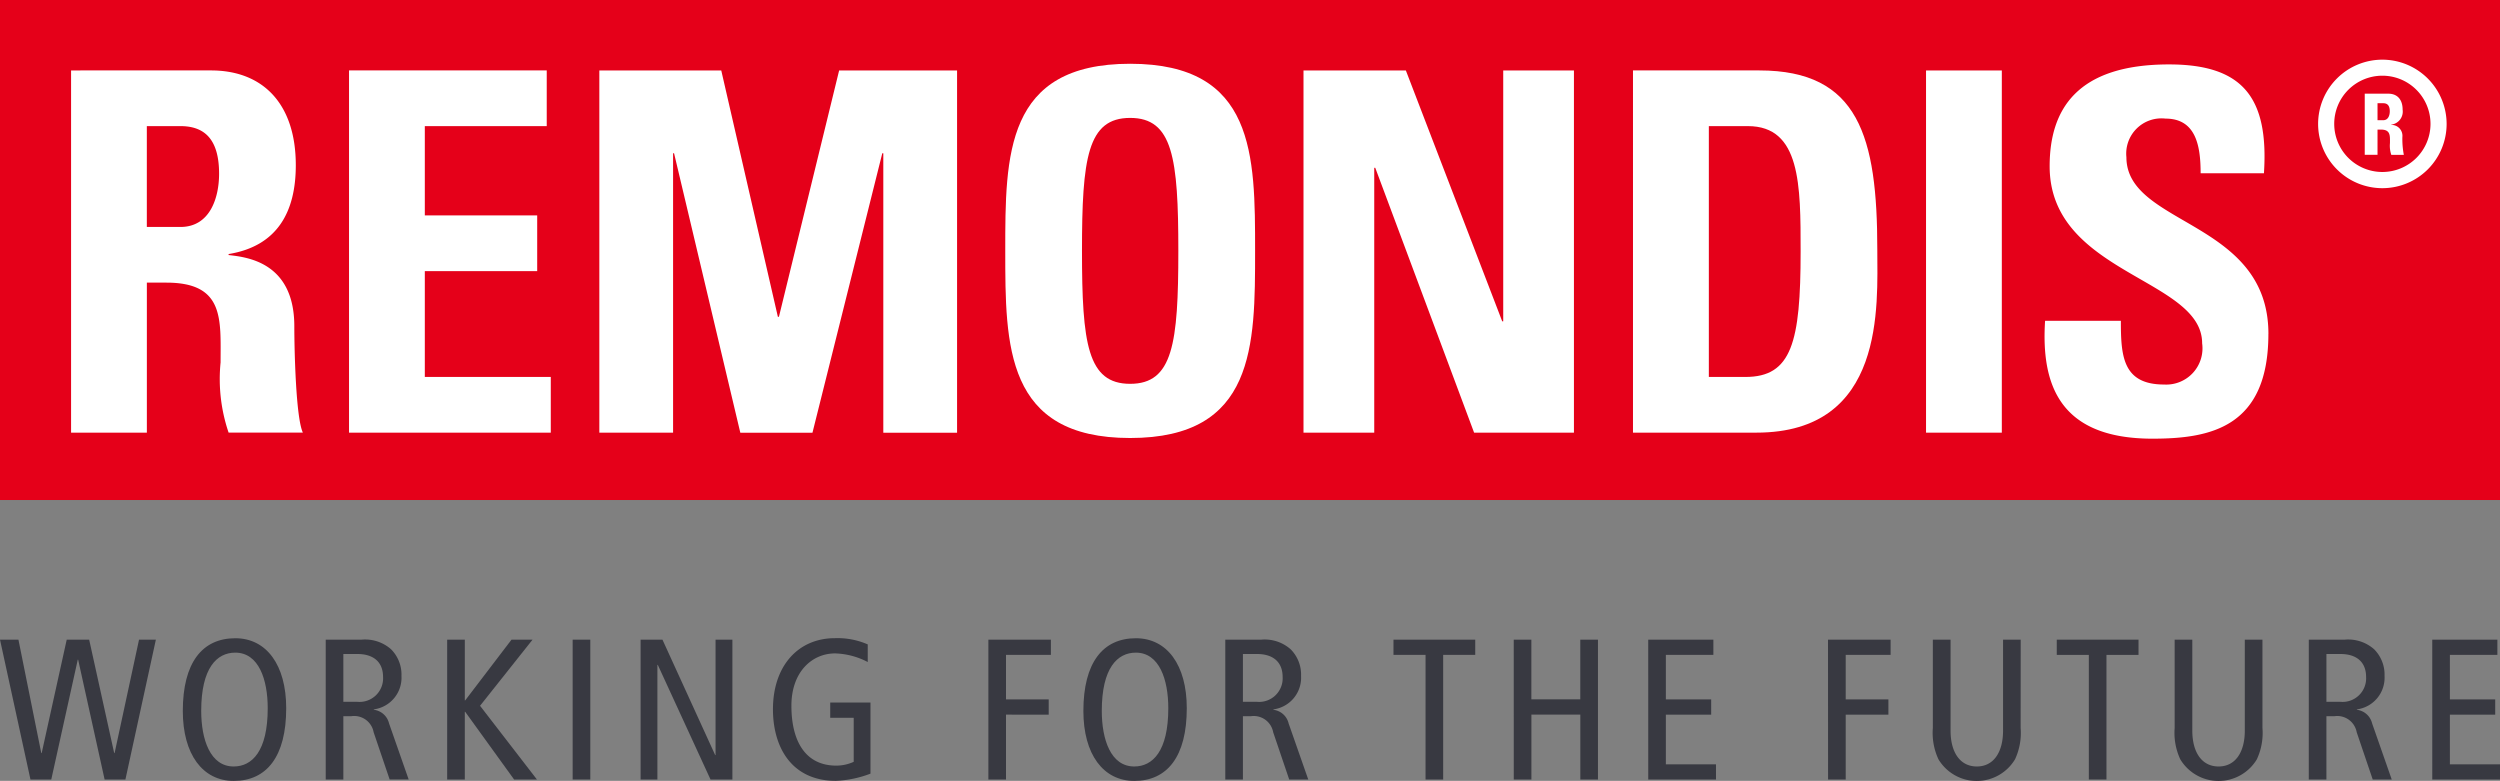
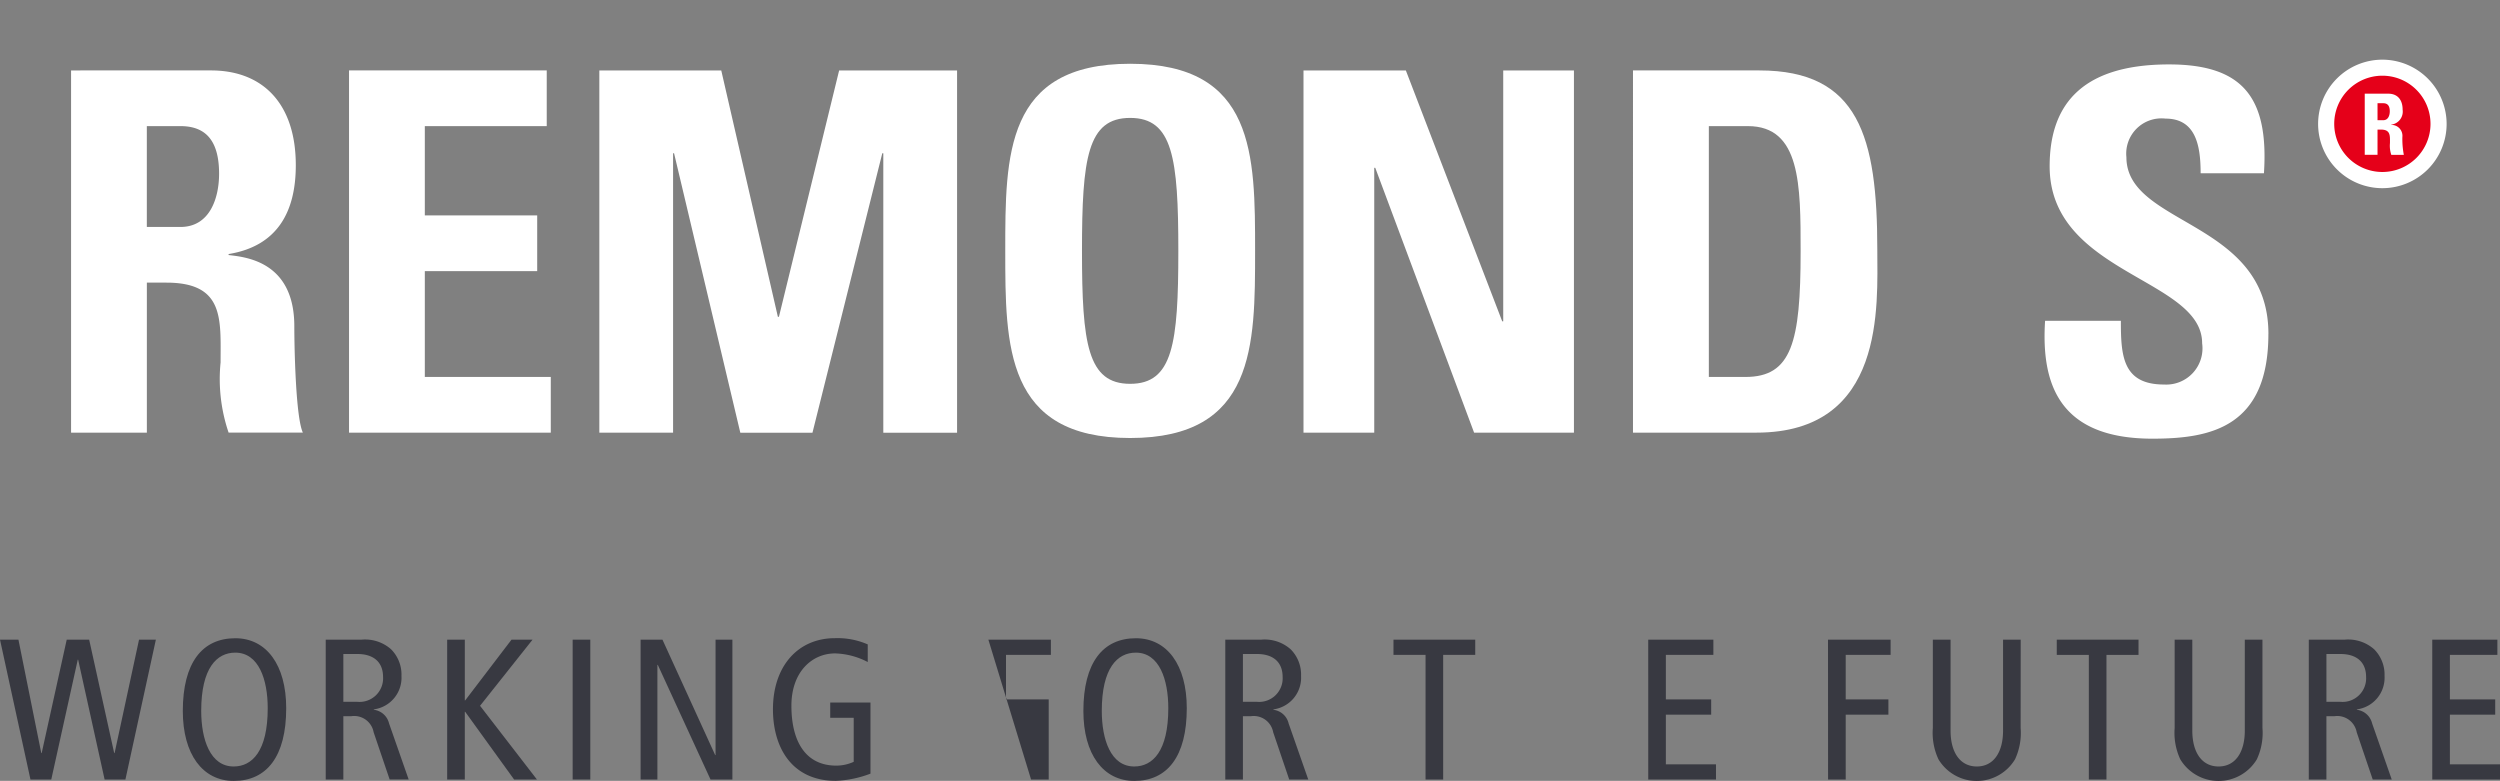
<svg xmlns="http://www.w3.org/2000/svg" width="151.742" height="47.398" viewBox="0 0 151.742 47.398">
  <rect x="0" y="0" width="151.742" height="47.398" fill="#808080" stroke="none" />
  <g id="Group_3" data-name="Group 3" transform="translate(-10.688 -11.479)">
    <g id="Group_1" data-name="Group 1" transform="translate(10.688 11.479)">
-       <rect id="Rectangle_6" data-name="Rectangle 6" width="151.742" height="30.349" fill="#e50019" />
      <path id="Path_1" data-name="Path 1" d="M159.151,15.2a3.9,3.9,0,1,0,3.9,3.9A3.906,3.906,0,0,0,159.151,15.2Z" transform="translate(-14.549 -11.578)" fill="#fff" />
      <path id="Path_2" data-name="Path 2" d="M159.178,16.2a2.922,2.922,0,1,0,2.922,2.922A2.923,2.923,0,0,0,159.178,16.2Z" transform="translate(-14.576 -11.605)" fill="#e50019" />
      <path id="Path_3" data-name="Path 3" d="M158.935,17.9h.344c.247,0,.4.133.4.489,0,.236-.087.543-.4.543h-.344V17.9Zm0,1.6h.2c.6,0,.555.375.555.818a1.706,1.706,0,0,0,.082.718h.76a5.083,5.083,0,0,1-.088-1.089.661.661,0,0,0-.673-.73V19.2a.8.8,0,0,0,.688-.908c0-.633-.339-.971-.867-.971h-1.433v3.708h.776V19.5Z" transform="translate(-14.627 -11.635)" fill="#fff" fill-rule="evenodd" />
      <path id="Path_4" data-name="Path 4" d="M19.718,19.251h2.04c1.462,0,2.346.793,2.346,2.894,0,1.4-.519,3.227-2.346,3.227h-2.04V19.251Zm0,9.5h1.188c3.532,0,3.289,2.222,3.289,4.842a10.1,10.1,0,0,0,.487,4.262h4.507c-.428-.913-.519-5.055-.519-6.456,0-3.958-2.983-4.2-3.989-4.323v-.06c2.984-.487,4.079-2.589,4.079-5.391,0-3.745-2.009-5.754-5.146-5.754H15.12V37.857h4.6v-9.1Z" transform="translate(-10.806 -11.596)" fill="#fff" fill-rule="evenodd" />
      <path id="Path_5" data-name="Path 5" d="M44.7,37.856v-3.38H37.054V28.051h6.821v-3.38H37.054v-5.42h7.4v-3.38h-12V37.856Z" transform="translate(-11.269 -11.596)" fill="#fff" />
      <path id="Path_6" data-name="Path 6" d="M52.54,37.856V20.9H52.6l4.021,16.96H61L65.238,20.9H65.3v16.96h4.477V15.872H62.619L58.965,30.823H58.9L55.464,15.872h-7.4V37.856Z" transform="translate(-11.686 -11.596)" fill="#fff" />
      <path id="Path_7" data-name="Path 7" d="M80.959,34.882c-2.588,0-2.924-2.437-2.924-8.07s.336-8.07,2.924-8.07,2.924,2.437,2.924,8.07-.335,8.07-2.924,8.07Zm0,3.289c7.583,0,7.583-5.6,7.583-11.358,0-5.817,0-11.358-7.583-11.358s-7.581,5.541-7.581,11.358c0,5.756,0,11.358,7.581,11.358Z" transform="translate(-12.362 -11.585)" fill="#fff" fill-rule="evenodd" />
      <path id="Path_8" data-name="Path 8" d="M96.271,37.856V21.78h.061l6,16.076h6.06V15.872H104.1V31.1h-.061L98.19,15.872H91.977V37.856Z" transform="translate(-12.859 -11.596)" fill="#fff" />
      <path id="Path_9" data-name="Path 9" d="M117.125,19.251H119.5c3.2,0,3.2,3.563,3.2,7.614,0,5.511-.547,7.611-3.349,7.611h-2.222V19.251Zm-4.6,18.605h7.489c7.857,0,7.34-7.734,7.34-11.113,0-6.851-1.127-10.872-7.157-10.872h-7.672V37.857Z" transform="translate(-13.408 -11.596)" fill="#fff" fill-rule="evenodd" />
-       <path id="Path_10" data-name="Path 10" d="M135.4,37.856V15.872h-4.6V37.856Z" transform="translate(-13.896 -11.596)" fill="#fff" />
      <path id="Path_11" data-name="Path 11" d="M151.78,31.849c0-6.912-8.62-6.547-8.62-10.72a2.139,2.139,0,0,1,2.374-2.344c1.857,0,2.131,1.674,2.131,3.319h3.843c.3-4.6-1.284-6.608-5.76-6.608-5.6,0-7.247,2.741-7.247,6.181,0,6.547,9.256,6.791,9.256,10.748a2.2,2.2,0,0,1-2.314,2.5c-2.528,0-2.619-1.768-2.619-3.869h-4.6c-.243,3.806.821,7.156,6.515,7.156,3.5,0,7.039-.67,7.039-6.362Z" transform="translate(-14.094 -11.586)" fill="#fff" />
    </g>
    <g id="Group_2" data-name="Group 2" transform="translate(10.688 50.218)">
      <path id="Path_12" data-name="Path 12" d="M10.688,51.369h1.119l1.386,6.884h.025l1.52-6.884H16.1l1.519,6.884h.025l1.483-6.884h1.022L18.3,59.858H17.038l-1.606-7.273h-.024L13.8,59.858H12.537Z" transform="translate(-10.688 -51.283)" fill="#383941" />
      <path id="Path_13" data-name="Path 13" d="M25.275,51.281c1.885,0,3.089,1.618,3.089,4.246,0,2.932-1.18,4.414-3.187,4.414-1.885,0-3.089-1.618-3.089-4.245C22.088,52.764,23.268,51.281,25.275,51.281Zm-.1,7.784c1.119,0,2.067-.925,2.067-3.539,0-1.715-.534-3.371-1.97-3.371-1.118,0-2.067.926-2.067,3.54C23.207,57.412,23.743,59.065,25.177,59.065Z" transform="translate(-10.992 -51.281)" fill="#383941" />
      <path id="Path_14" data-name="Path 14" d="M31,51.369h2.177a2.38,2.38,0,0,1,1.788.583,2.173,2.173,0,0,1,.633,1.619A1.937,1.937,0,0,1,33.92,55.6v.025a1.087,1.087,0,0,1,.924.826l1.191,3.406H34.881l-.973-2.87a1.2,1.2,0,0,0-1.351-.973H32.07v3.844H31Zm1.07,3.771H32.9a1.431,1.431,0,0,0,1.581-1.5c0-.949-.62-1.4-1.557-1.4H32.07Z" transform="translate(-11.23 -51.283)" fill="#383941" />
      <path id="Path_15" data-name="Path 15" d="M38.575,51.369h1.071v3.685h.024l2.81-3.685h1.277L40.57,55.383l3.453,4.475H42.638l-2.969-4.11h-.024v4.11H38.575Z" transform="translate(-11.433 -51.283)" fill="#383941" />
      <path id="Path_16" data-name="Path 16" d="M46.4,51.369h1.071v8.489H46.4Z" transform="translate(-11.642 -51.283)" fill="#383941" />
      <path id="Path_17" data-name="Path 17" d="M50.637,51.369h1.327l3.2,7.006h.023V51.369h1.022v8.489H54.882l-3.2-6.957h-.025v6.957H50.637Z" transform="translate(-11.755 -51.283)" fill="#383941" />
      <path id="Path_18" data-name="Path 18" d="M64.81,59.5a6.654,6.654,0,0,1-2.1.437c-2.688,0-3.819-2.043-3.819-4.342,0-2.651,1.545-4.318,3.759-4.318a4.588,4.588,0,0,1,1.994.378v1.07a4.541,4.541,0,0,0-1.983-.523c-1.386,0-2.65,1.107-2.65,3.175,0,2.189.875,3.636,2.724,3.636a2.552,2.552,0,0,0,1.057-.231V56.11H62.367v-.925H64.81Z" transform="translate(-11.975 -51.281)" fill="#383941" />
-       <path id="Path_19" data-name="Path 19" d="M72.325,51.369H76.12v.925H73.395v2.7h2.592v.926H73.395v3.94h-1.07Z" transform="translate(-12.334 -51.283)" fill="#383941" />
+       <path id="Path_19" data-name="Path 19" d="M72.325,51.369H76.12v.925H73.395v2.7h2.592v.926v3.94h-1.07Z" transform="translate(-12.334 -51.283)" fill="#383941" />
      <path id="Path_20" data-name="Path 20" d="M81.437,51.281c1.886,0,3.089,1.618,3.089,4.246,0,2.932-1.18,4.414-3.187,4.414-1.885,0-3.089-1.618-3.089-4.245C78.25,52.764,79.431,51.281,81.437,51.281Zm-.1,7.784c1.119,0,2.067-.925,2.067-3.539,0-1.715-.534-3.371-1.97-3.371-1.118,0-2.067.926-2.067,3.54C79.369,57.412,79.9,59.065,81.339,59.065Z" transform="translate(-12.492 -51.281)" fill="#383941" />
      <path id="Path_21" data-name="Path 21" d="M87.1,51.369h2.178a2.377,2.377,0,0,1,1.787.583,2.17,2.17,0,0,1,.634,1.619,1.938,1.938,0,0,1-1.679,2.03v.025a1.084,1.084,0,0,1,.924.826l1.192,3.406H90.98l-.973-2.87a1.2,1.2,0,0,0-1.351-.973H88.17v3.844H87.1ZM88.17,55.14H89a1.431,1.431,0,0,0,1.581-1.5c0-.949-.619-1.4-1.556-1.4H88.17Z" transform="translate(-12.729 -51.283)" fill="#383941" />
      <path id="Path_22" data-name="Path 22" d="M99.536,52.294H97.589v-.925h4.962v.925h-1.946v7.564h-1.07Z" transform="translate(-13.009 -51.283)" fill="#383941" />
-       <path id="Path_23" data-name="Path 23" d="M105.088,51.369h1.07v3.624h2.969V51.369H110.2v8.489h-1.071v-3.94h-2.969v3.94h-1.07Z" transform="translate(-13.209 -51.283)" fill="#383941" />
      <path id="Path_24" data-name="Path 24" d="M113.475,51.369h3.954v.925h-2.883v2.7h2.75v.926h-2.75v3.015h3.042v.925h-4.112Z" transform="translate(-13.433 -51.283)" fill="#383941" />
      <path id="Path_25" data-name="Path 25" d="M124.687,51.369h3.8v.925h-2.725v2.7h2.591v.926h-2.591v3.94h-1.071Z" transform="translate(-13.733 -51.283)" fill="#383941" />
      <path id="Path_26" data-name="Path 26" d="M136.553,56.733a3.79,3.79,0,0,1-.341,1.9,2.711,2.711,0,0,1-4.646,0,3.79,3.79,0,0,1-.342-1.9V51.369H132.3V56.89c0,1.327.584,2.177,1.594,2.177s1.592-.851,1.592-2.177V51.369h1.071Z" transform="translate(-13.907 -51.283)" fill="#383941" />
      <path id="Path_27" data-name="Path 27" d="M140.9,52.294h-1.947v-.925h4.962v.925H141.97v7.564H140.9Z" transform="translate(-14.114 -51.283)" fill="#383941" />
      <path id="Path_28" data-name="Path 28" d="M151.634,56.733a3.79,3.79,0,0,1-.341,1.9,2.711,2.711,0,0,1-4.646,0,3.79,3.79,0,0,1-.342-1.9V51.369h1.071V56.89c0,1.327.584,2.177,1.594,2.177s1.592-.851,1.592-2.177V51.369h1.071Z" transform="translate(-14.31 -51.283)" fill="#383941" />
      <path id="Path_29" data-name="Path 29" d="M154.669,51.369h2.177a2.38,2.38,0,0,1,1.788.583,2.173,2.173,0,0,1,.633,1.619,1.937,1.937,0,0,1-1.678,2.03v.025a1.087,1.087,0,0,1,.924.826l1.191,3.406H158.55l-.973-2.87a1.2,1.2,0,0,0-1.351-.973h-.487v3.844h-1.07Zm1.07,3.771h.828a1.431,1.431,0,0,0,1.581-1.5c0-.949-.62-1.4-1.557-1.4h-.852Z" transform="translate(-14.533 -51.283)" fill="#383941" />
      <path id="Path_30" data-name="Path 30" d="M162.369,51.369h3.953v.925h-2.883v2.7h2.751v.926h-2.751v3.015h3.042v.925h-4.111Z" transform="translate(-14.739 -51.283)" fill="#383941" />
    </g>
  </g>
</svg>